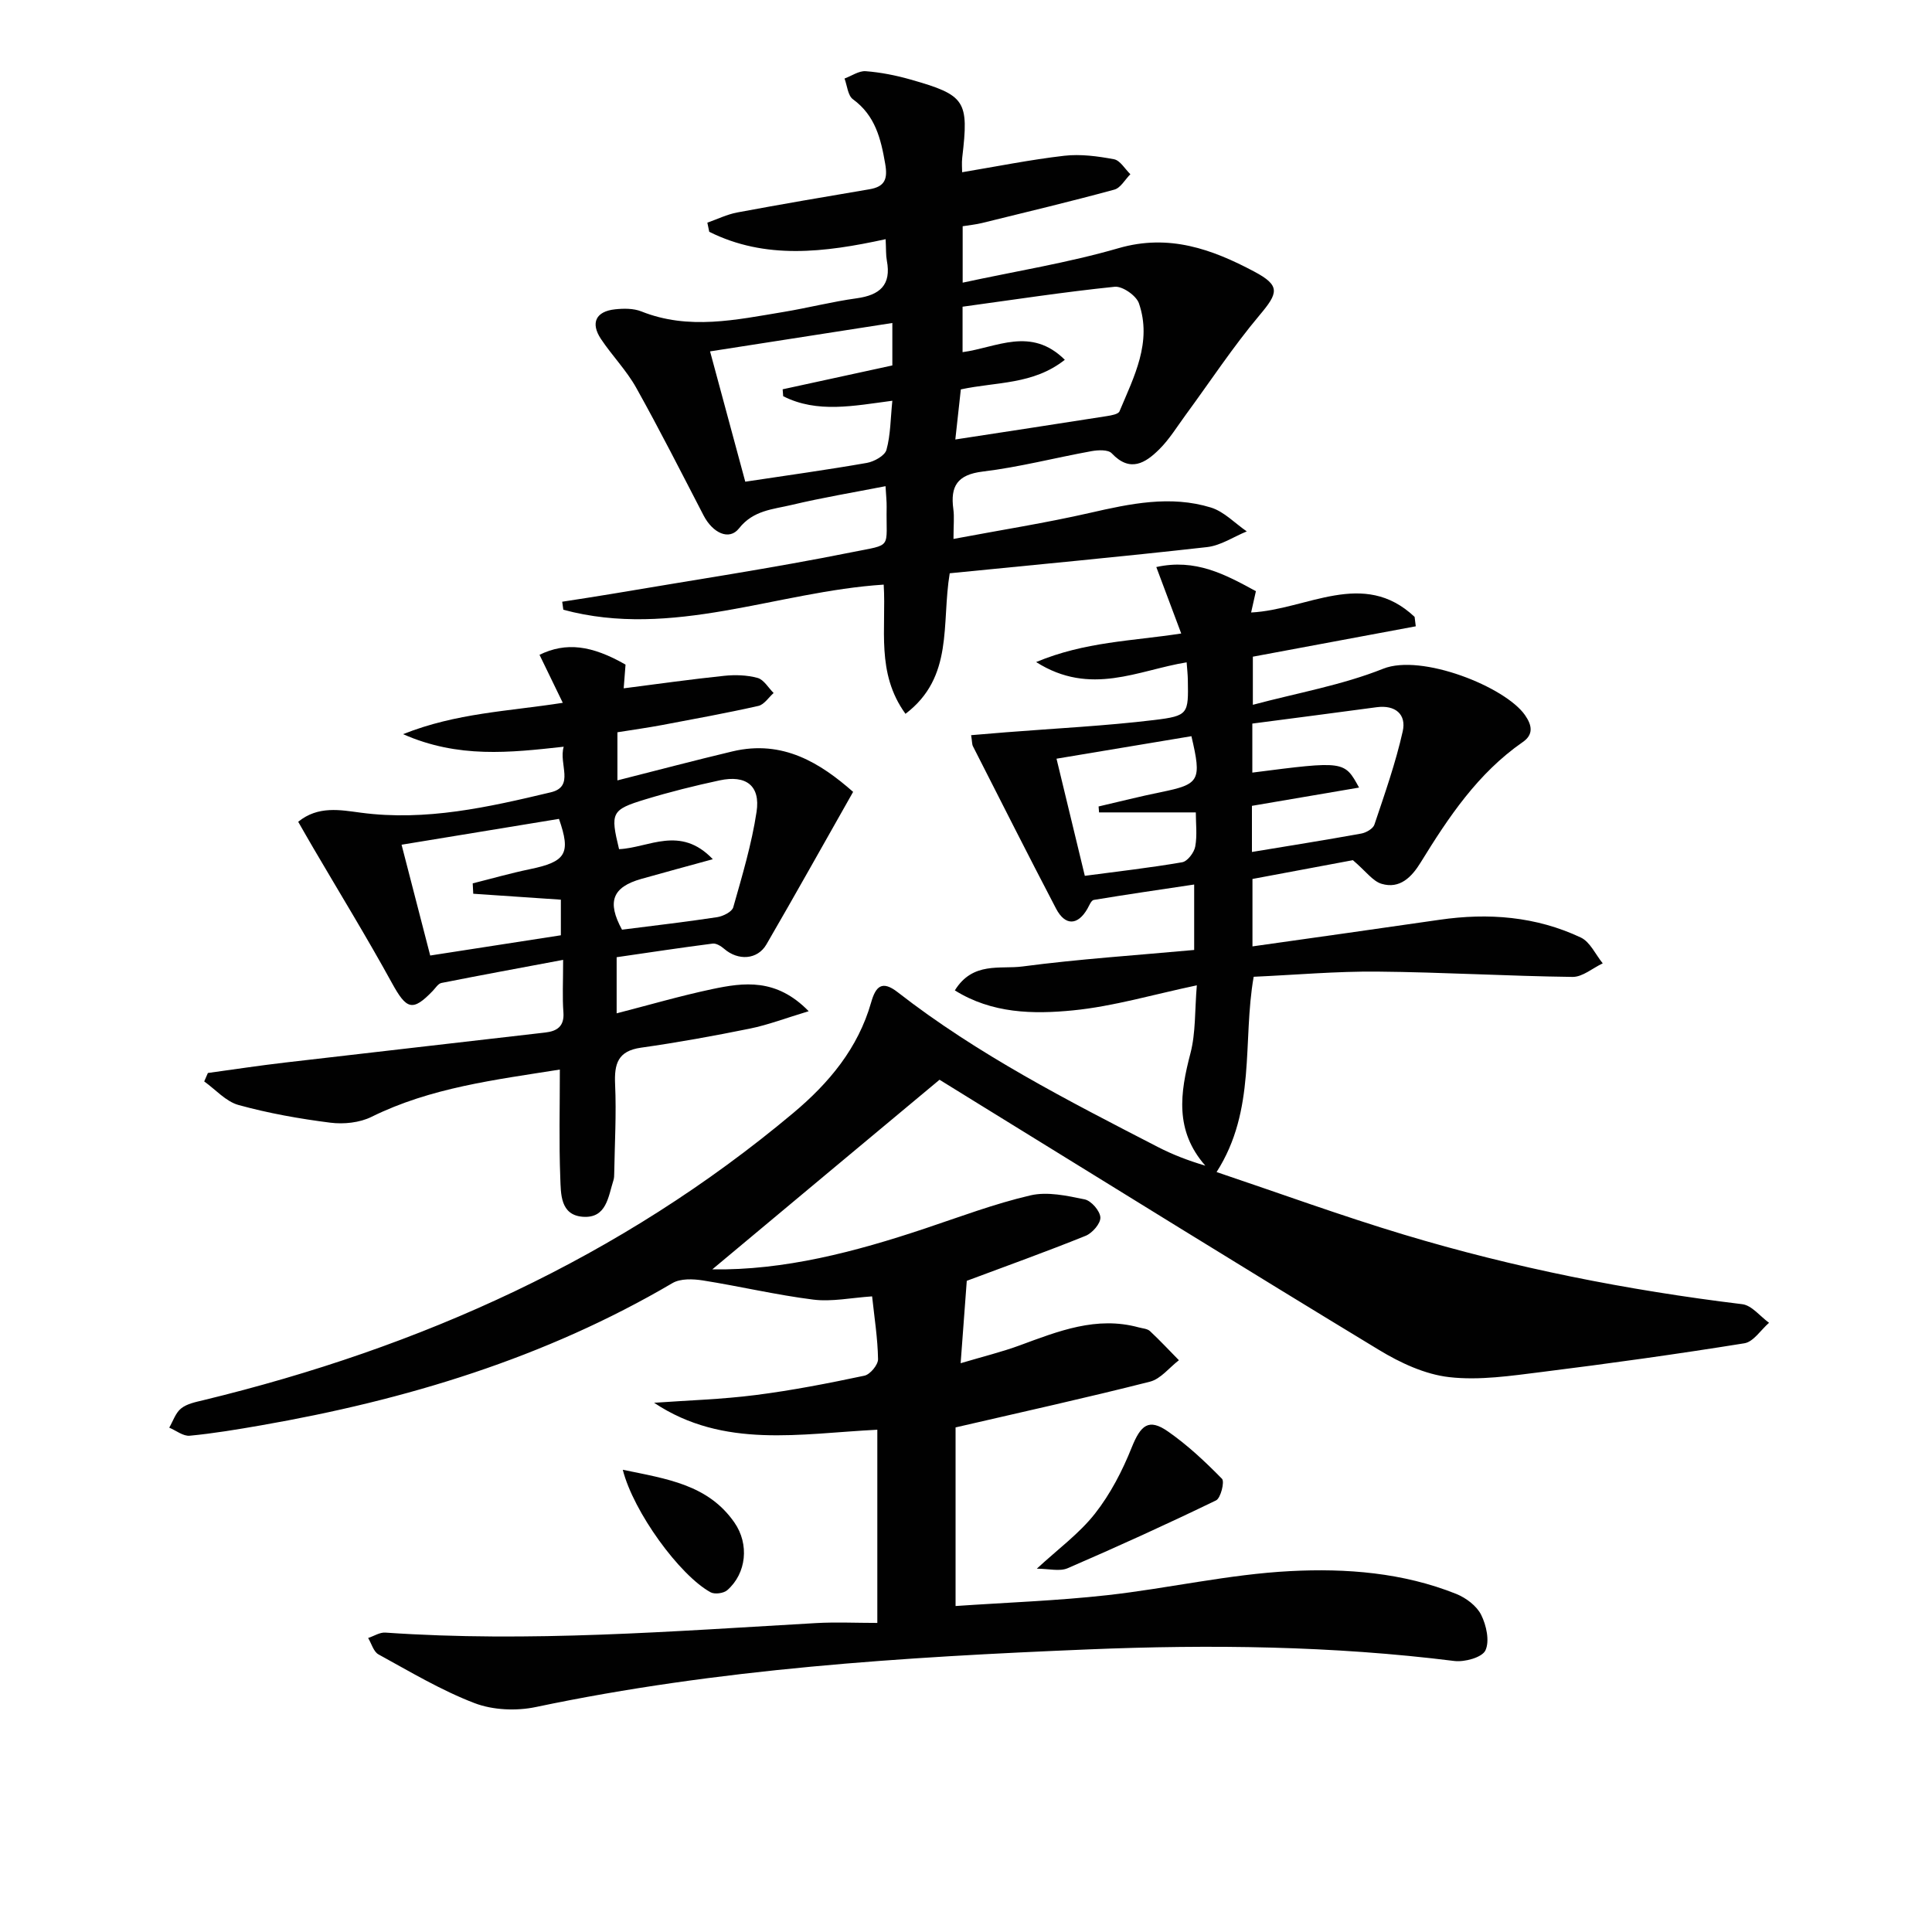
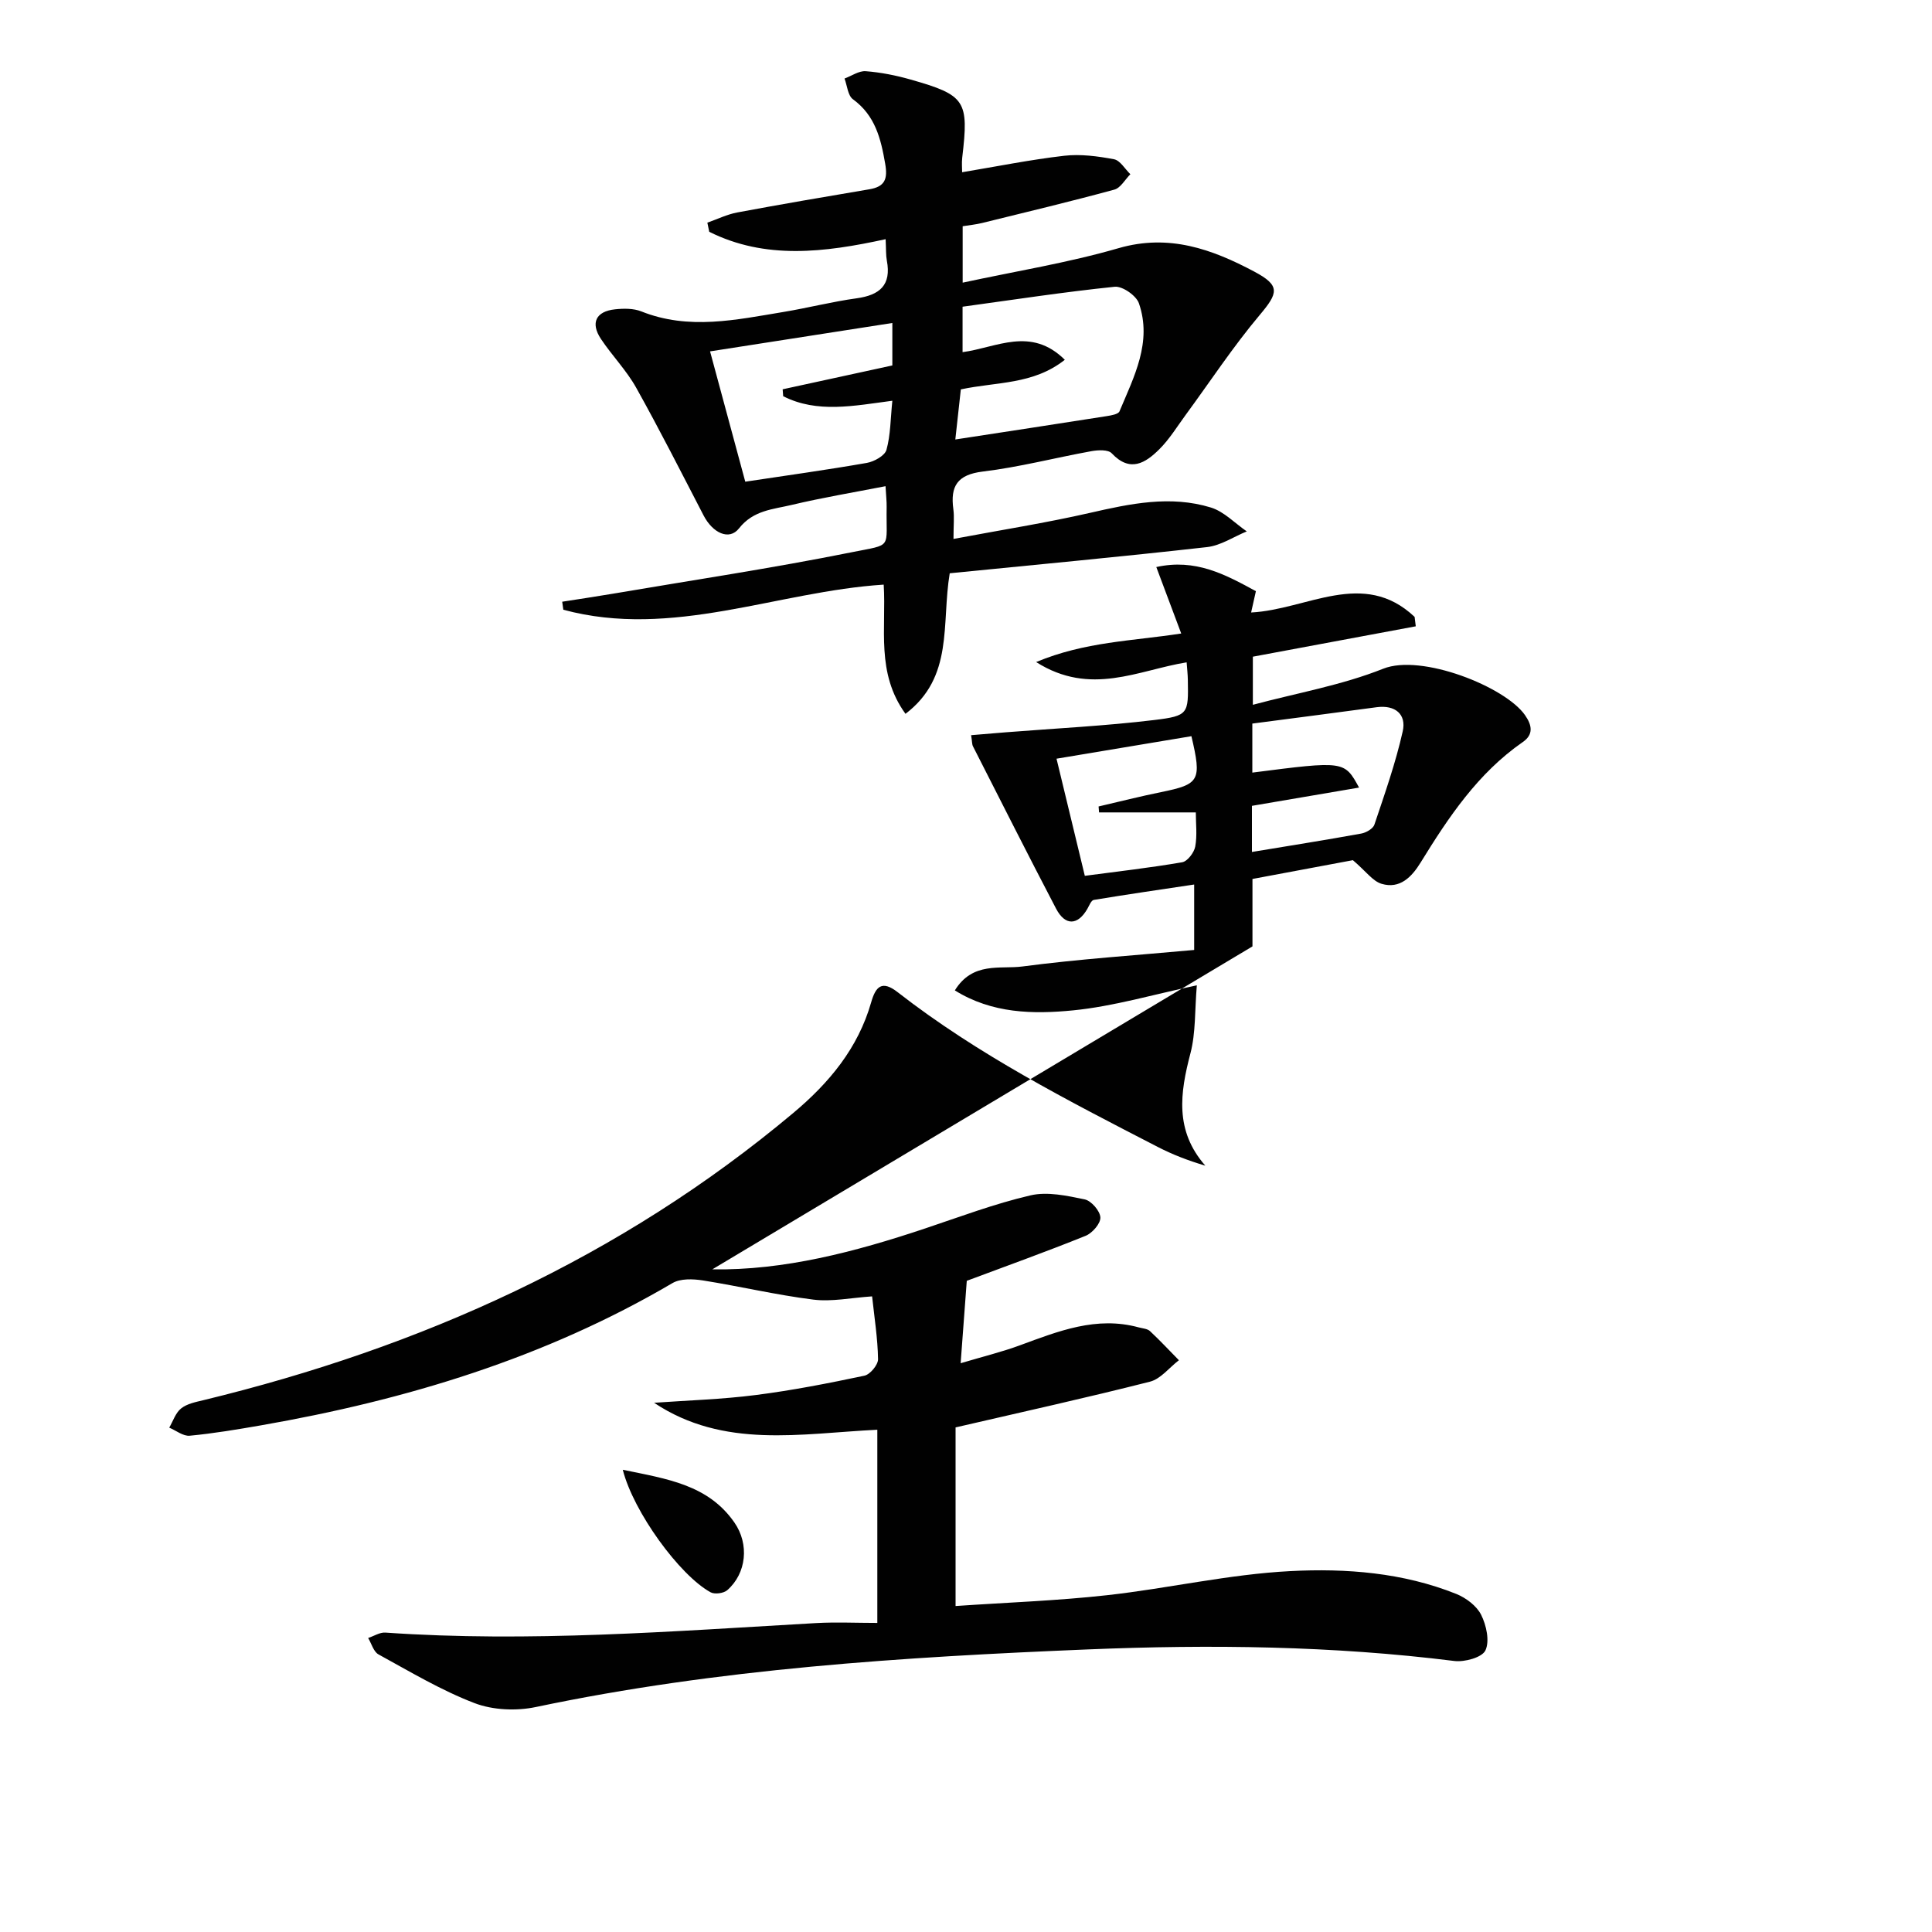
<svg xmlns="http://www.w3.org/2000/svg" enable-background="new 0 0 400 400" viewBox="0 0 400 400">
  <g fill="#010101">
-     <path d="m147.47 262.81c14.85.23 29.54-3.61 44.06-8.47 7.23-2.42 14.41-5.13 21.81-6.85 3.51-.82 7.56.07 11.23.83 1.36.28 3.18 2.38 3.25 3.73.07 1.25-1.66 3.25-3.05 3.81-8.14 3.29-16.41 6.25-24.61 9.32-.39 5.26-.79 10.6-1.27 17.06 4.77-1.42 8.59-2.35 12.25-3.7 7.97-2.93 15.86-6.11 24.61-3.72.8.22 1.79.26 2.34.77 2.07 1.93 4 4.01 5.99 6.03-1.99 1.52-3.76 3.87-5.99 4.44-13.14 3.34-26.39 6.26-40.25 9.47v36.98c10.59-.73 21.02-1.09 31.36-2.24 12.69-1.41 25.25-4.34 37.96-4.99 11.54-.6 23.32.31 34.33 4.72 2.02.81 4.24 2.47 5.17 4.34 1.08 2.16 1.79 5.42.88 7.36-.69 1.46-4.3 2.45-6.43 2.19-25.19-3.15-50.49-3.44-75.78-2.4-38.36 1.58-76.65 3.99-114.38 11.93-4.04.85-8.9.65-12.71-.81-6.9-2.64-13.35-6.51-19.87-10.08-1.03-.56-1.45-2.24-2.15-3.4 1.19-.39 2.41-1.2 3.56-1.12 29.8 2.07 59.5-.28 89.21-1.97 4.11-.23 8.25-.03 12.65-.03 0-13.85 0-26.73 0-40-15.86.78-31.81 4.02-46.22-5.58 7.01-.5 14.05-.71 21.01-1.6 7.56-.96 15.07-2.43 22.54-4.01 1.18-.25 2.84-2.25 2.82-3.42-.07-4.28-.75-8.55-1.23-13-4.36.29-8.35 1.15-12.18.67-7.66-.96-15.22-2.76-22.86-3.97-2.04-.32-4.64-.42-6.29.55-26.43 15.53-55.2 24.22-85.18 29.45-4.9.85-9.82 1.68-14.77 2.15-1.35.13-2.83-1.08-4.24-1.67.79-1.36 1.31-3.07 2.46-3.98 1.21-.97 2.99-1.32 4.58-1.7 45.06-10.93 86.39-29.48 122.17-59.48 7.42-6.22 13.4-13.4 16.11-22.88.94-3.3 2.23-4.66 5.5-2.11 16.6 12.93 35.25 22.44 53.84 32.03 3.02 1.56 6.21 2.8 9.85 3.88-6.38-7.27-5.23-15.07-3.08-23.27 1.11-4.25.88-8.85 1.32-14.07-8.99 1.89-17.24 4.36-25.66 5.19-8.19.8-16.71.68-24.44-4.14 3.71-6.01 9.4-4.35 13.98-4.95 11.68-1.54 23.47-2.31 35.57-3.42 0-4.14 0-8.22 0-13.55-7 1.05-13.91 2.05-20.79 3.19-.53.09-.94 1.17-1.32 1.84-1.99 3.46-4.6 3.57-6.49-.05-5.83-11.15-11.49-22.38-17.2-33.6-.21-.41-.16-.94-.38-2.3 2.5-.21 4.87-.41 7.23-.6 10.24-.81 20.51-1.31 30.7-2.54 7.1-.86 7.06-1.3 6.94-8.3-.02-1.15-.15-2.29-.25-3.64-10.01 1.61-19.88 7.1-31.16-.06 10.16-4.23 19.78-4.33 30.04-5.91-1.74-4.64-3.41-9.08-5.16-13.76 8.1-1.79 14.22 1.5 20.62 5-.31 1.36-.61 2.69-.99 4.41 11.59-.59 23.23-9.12 33.85.91.08.65.16 1.3.24 1.95-11.09 2.07-22.18 4.13-33.73 6.29v9.96c9.17-2.45 18.44-4.06 26.99-7.47 7.93-3.16 25.26 3.74 29.35 9.6 1.51 2.16 1.76 4.05-.45 5.58-9.29 6.44-15.37 15.55-21.15 24.94-1.85 3.01-4.3 5.53-8.07 4.42-1.85-.54-3.25-2.6-5.96-4.9-5.91 1.11-13.34 2.5-20.79 3.89v13.96c13.17-1.87 25.97-3.65 38.74-5.51 10.1-1.47 19.97-.7 29.25 3.68 1.92.91 3.04 3.52 4.53 5.34-2.09.98-4.18 2.84-6.26 2.81-13.47-.17-26.93-.98-40.41-1.1-8.45-.08-16.91.68-25.6 1.07-2.35 13.37.58 27.53-7.68 40.43 13.05 4.39 25.78 9.04 38.73 12.94 22.92 6.9 46.34 11.53 70.11 14.42 1.97.24 3.7 2.52 5.54 3.85-1.69 1.47-3.22 3.93-5.09 4.24-13.93 2.24-27.92 4.19-41.93 5.94-6.37.79-12.92 1.79-19.2 1.07-5.02-.57-10.14-2.96-14.55-5.64-27.59-16.72-55-33.74-82.46-50.67-3.11-1.92-6.21-3.84-8.51-5.26-15.98 13.31-31.59 26.35-47.05 39.26zm111.81-113v10.15c19.06-2.45 19.06-2.45 22.1 3.1-7.62 1.3-14.8 2.53-22.18 3.78v9.55c7.73-1.28 15.19-2.46 22.63-3.81 1.02-.18 2.45-1.01 2.73-1.86 2.14-6.38 4.39-12.76 5.86-19.31.79-3.51-1.53-5.5-5.39-4.99-8.51 1.15-17.04 2.25-25.75 3.39zm-34.68 31.52c6.75-.9 13.49-1.66 20.16-2.81 1.09-.19 2.47-2 2.7-3.25.43-2.32.12-4.78.12-7.07-7.25 0-13.64 0-20.03 0-.03-.41-.07-.82-.1-1.23 4.31-1 8.6-2.09 12.93-2.97 7.98-1.63 8.46-2.35 6.29-11.58-9.34 1.56-18.75 3.12-27.93 4.66 1.98 8.16 3.79 15.69 5.86 24.25z" />
+     <path d="m147.47 262.81c14.85.23 29.54-3.61 44.06-8.47 7.23-2.42 14.41-5.13 21.81-6.85 3.51-.82 7.56.07 11.23.83 1.36.28 3.18 2.38 3.25 3.73.07 1.25-1.66 3.25-3.05 3.81-8.14 3.29-16.41 6.25-24.61 9.32-.39 5.26-.79 10.6-1.27 17.06 4.77-1.42 8.59-2.35 12.25-3.7 7.97-2.93 15.86-6.11 24.61-3.72.8.22 1.79.26 2.34.77 2.07 1.93 4 4.01 5.99 6.03-1.99 1.52-3.76 3.87-5.99 4.44-13.14 3.34-26.39 6.26-40.25 9.47v36.98c10.59-.73 21.02-1.09 31.36-2.24 12.69-1.41 25.25-4.34 37.96-4.99 11.54-.6 23.32.31 34.33 4.72 2.02.81 4.24 2.47 5.17 4.34 1.08 2.16 1.79 5.42.88 7.36-.69 1.46-4.3 2.45-6.43 2.19-25.19-3.15-50.49-3.44-75.78-2.4-38.36 1.58-76.65 3.99-114.38 11.93-4.04.85-8.9.65-12.71-.81-6.9-2.64-13.35-6.51-19.87-10.08-1.03-.56-1.45-2.24-2.15-3.4 1.19-.39 2.41-1.2 3.56-1.12 29.8 2.07 59.5-.28 89.21-1.97 4.11-.23 8.25-.03 12.65-.03 0-13.85 0-26.73 0-40-15.86.78-31.81 4.02-46.22-5.58 7.01-.5 14.05-.71 21.01-1.6 7.56-.96 15.07-2.43 22.54-4.01 1.18-.25 2.84-2.25 2.82-3.42-.07-4.28-.75-8.55-1.23-13-4.36.29-8.35 1.15-12.18.67-7.66-.96-15.22-2.76-22.86-3.97-2.04-.32-4.64-.42-6.29.55-26.43 15.53-55.2 24.22-85.18 29.45-4.9.85-9.82 1.68-14.77 2.15-1.35.13-2.83-1.08-4.24-1.67.79-1.36 1.31-3.07 2.46-3.98 1.21-.97 2.99-1.32 4.58-1.7 45.06-10.93 86.39-29.48 122.17-59.48 7.42-6.22 13.4-13.4 16.11-22.88.94-3.3 2.23-4.66 5.5-2.11 16.6 12.93 35.25 22.44 53.84 32.03 3.02 1.56 6.21 2.8 9.85 3.88-6.38-7.27-5.23-15.07-3.08-23.27 1.11-4.25.88-8.85 1.32-14.07-8.99 1.89-17.24 4.36-25.66 5.19-8.19.8-16.71.68-24.44-4.14 3.71-6.01 9.4-4.35 13.98-4.95 11.68-1.54 23.47-2.31 35.57-3.42 0-4.14 0-8.22 0-13.55-7 1.05-13.91 2.05-20.79 3.19-.53.09-.94 1.17-1.32 1.84-1.99 3.46-4.6 3.57-6.49-.05-5.83-11.15-11.49-22.38-17.2-33.6-.21-.41-.16-.94-.38-2.3 2.5-.21 4.87-.41 7.23-.6 10.24-.81 20.51-1.31 30.7-2.54 7.1-.86 7.06-1.3 6.94-8.3-.02-1.15-.15-2.29-.25-3.64-10.01 1.61-19.88 7.1-31.16-.06 10.16-4.23 19.78-4.33 30.04-5.91-1.74-4.64-3.41-9.08-5.16-13.76 8.1-1.79 14.22 1.5 20.62 5-.31 1.36-.61 2.69-.99 4.41 11.59-.59 23.23-9.12 33.85.91.08.65.16 1.3.24 1.95-11.09 2.07-22.18 4.13-33.73 6.29v9.96c9.17-2.45 18.44-4.06 26.99-7.47 7.93-3.16 25.26 3.74 29.35 9.6 1.51 2.16 1.76 4.05-.45 5.58-9.29 6.44-15.37 15.55-21.15 24.94-1.85 3.01-4.3 5.53-8.07 4.42-1.85-.54-3.25-2.6-5.96-4.9-5.91 1.11-13.34 2.5-20.79 3.89v13.96zm111.81-113v10.15c19.06-2.45 19.06-2.45 22.1 3.1-7.62 1.3-14.8 2.53-22.18 3.78v9.55c7.73-1.28 15.19-2.46 22.63-3.81 1.02-.18 2.45-1.01 2.73-1.86 2.14-6.38 4.39-12.76 5.86-19.31.79-3.51-1.53-5.5-5.39-4.99-8.51 1.15-17.04 2.25-25.75 3.39zm-34.68 31.52c6.75-.9 13.49-1.66 20.16-2.81 1.09-.19 2.47-2 2.7-3.25.43-2.32.12-4.78.12-7.07-7.25 0-13.64 0-20.03 0-.03-.41-.07-.82-.1-1.23 4.31-1 8.6-2.09 12.93-2.97 7.98-1.63 8.46-2.35 6.29-11.58-9.34 1.56-18.75 3.12-27.93 4.66 1.98 8.16 3.79 15.69 5.86 24.25z" />
    <path d="m183.36 49.52c-12.72 2.78-24.91 4.26-36.52-1.53-.13-.63-.26-1.26-.39-1.89 2.06-.72 4.06-1.71 6.18-2.11 9.1-1.7 18.23-3.26 27.36-4.8 3.23-.54 3.83-2.13 3.28-5.28-.9-5.21-2.06-9.99-6.68-13.36-1.06-.77-1.19-2.83-1.74-4.29 1.46-.54 2.97-1.62 4.38-1.52 3.12.24 6.25.86 9.27 1.72 11.44 3.25 12.11 4.37 10.72 16.17-.13 1.12-.02 2.28-.02 3.03 7.18-1.2 14.12-2.6 21.13-3.41 3.38-.39 6.94.09 10.31.72 1.28.24 2.27 2.02 3.39 3.1-1.1 1.1-2.02 2.84-3.32 3.19-9.08 2.47-18.24 4.66-27.38 6.91-1.27.31-2.58.44-4.02.67v11.68c11.01-2.38 21.83-4.11 32.28-7.14 10.44-3.02 19.36.21 28.09 4.85 5.48 2.91 4.96 4.43 1.12 9-5.52 6.56-10.25 13.77-15.34 20.7-1.76 2.4-3.34 5-5.43 7.08-2.87 2.85-6.05 4.89-9.86.84-.74-.79-2.83-.69-4.2-.44-7.51 1.36-14.94 3.31-22.5 4.22-5.27.64-6.74 3.03-6.09 7.79.22 1.61.03 3.27.03 6.16 9.87-1.86 19.12-3.31 28.23-5.39 8.35-1.91 16.68-3.69 25.07-1.11 2.72.84 4.96 3.25 7.42 4.94-2.73 1.12-5.39 2.93-8.22 3.25-17.78 2-35.59 3.66-53.28 5.42-1.75 10.5.9 21.46-9.16 29.1-6.15-8.5-3.95-17.64-4.51-26.75-22.12 1.42-43.75 11.29-66.33 5.2-.08-.55-.15-1.1-.23-1.66 3.48-.55 6.96-1.06 10.43-1.65 16.51-2.81 33.08-5.29 49.49-8.59 8.64-1.74 7.09-.54 7.25-9.39.02-1.15-.12-2.3-.23-4.29-6.66 1.3-13.1 2.37-19.44 3.88-3.85.92-7.93 1.08-10.9 4.86-2.03 2.58-5.44.96-7.33-2.68-4.59-8.85-9.09-17.74-13.95-26.44-2.01-3.6-5-6.65-7.3-10.1-2.21-3.33-1.05-5.72 2.93-6.14 1.78-.19 3.8-.21 5.42.43 9.83 3.93 19.63 1.74 29.43.12 5.07-.84 10.07-2.13 15.16-2.83 4.78-.66 7.22-2.73 6.25-7.82-.21-1.12-.14-2.3-.25-4.42zm37.1 24.97c-6.55 5.19-14.14 4.54-21.53 6.13-.36 3.28-.72 6.6-1.14 10.37 11.07-1.7 21.22-3.24 31.37-4.84.93-.15 2.37-.39 2.62-.99 3-7.16 6.8-14.32 4.02-22.37-.55-1.59-3.41-3.58-5.01-3.42-10.51 1.08-20.97 2.69-31.5 4.13v9.41c7.06-.95 14.14-5.38 21.17 1.58zm-35.71-7.62c-13.01 2.03-25.48 3.97-37.74 5.88 2.51 9.3 4.83 17.86 7.29 26.98 8.54-1.29 16.88-2.44 25.17-3.89 1.52-.27 3.72-1.49 4.06-2.7.86-3.08.83-6.4 1.22-10.17-7.99 1.05-15.55 2.64-22.6-.94-.04-.48-.07-.95-.11-1.43 7.62-1.66 15.24-3.32 22.71-4.94 0-3.03 0-5.49 0-8.79z" />
-     <path d="m116.59 198.73c-9.01 1.69-17.11 3.18-25.19 4.78-.67.13-1.22 1.03-1.78 1.62-4.21 4.38-5.45 3.89-8.48-1.62-5.19-9.46-10.84-18.66-16.29-27.97-1-1.7-1.97-3.42-3.11-5.4 4.13-3.37 8.73-2.44 12.98-1.88 13.48 1.79 26.43-1.15 39.31-4.22 5.03-1.2 1.6-5.83 2.68-9.44-11.16 1.23-21.83 2.44-33.26-2.6 11.07-4.41 21.79-4.72 33.07-6.49-1.67-3.45-3.25-6.7-4.82-9.94 5.49-2.67 10.79-1.99 17.81 2.03-.12 1.55-.24 3.13-.38 4.91 7.13-.91 13.95-1.88 20.81-2.59 2.28-.24 4.73-.16 6.92.44 1.29.36 2.22 2.04 3.31 3.12-1.04.92-1.96 2.4-3.15 2.67-6.61 1.49-13.28 2.7-19.94 3.96-2.93.55-5.88.96-9.25 1.5v9.96c8.18-2.07 15.99-4.14 23.85-6.01 10.42-2.47 18.21 2.46 24.95 8.39-6.17 10.88-11.97 21.28-17.95 31.58-1.86 3.2-5.87 3.41-8.74.92-.65-.56-1.64-1.18-2.38-1.09-6.57.84-13.13 1.84-19.89 2.82v11.62c6.69-1.72 13.15-3.61 19.71-5 6.61-1.4 13.34-2.33 20.05 4.56-4.81 1.45-8.43 2.84-12.17 3.6-7.47 1.52-14.99 2.88-22.54 3.95-4.82.68-5.56 3.35-5.37 7.6.28 6.1-.08 12.23-.18 18.35-.01.5-.01 1.02-.16 1.49-1.09 3.4-1.42 7.93-6.34 7.57-4.71-.35-4.54-4.78-4.67-8.08-.28-7.28-.09-14.58-.09-22.4-13.47 2.14-26.72 3.73-38.99 9.79-2.46 1.22-5.75 1.56-8.52 1.21-6.4-.81-12.8-1.95-19.01-3.66-2.62-.72-4.76-3.2-7.11-4.88.25-.58.51-1.17.76-1.75 5.32-.73 10.64-1.54 15.97-2.16 17.96-2.1 35.93-4.13 53.9-6.22 2.41-.28 3.95-1.27 3.74-4.16-.24-3.11-.06-6.26-.06-10.88zm-33.45-23.84c2.02 7.83 3.96 15.32 5.93 22.94 8.84-1.37 17.96-2.78 27.05-4.19 0-2.91 0-5.58 0-7.37-6.4-.43-12.27-.83-18.14-1.23-.04-.72-.07-1.43-.11-2.15 3.92-.98 7.81-2.1 11.77-2.92 7.58-1.56 8.59-3.26 6.09-10.43-10.82 1.78-21.58 3.54-32.59 5.35zm64.44 3c-5.48 1.51-10.16 2.76-14.81 4.08-5.99 1.7-7.14 4.73-3.99 10.51 6.55-.84 13.14-1.59 19.7-2.59 1.22-.19 3.06-1.1 3.33-2.04 1.85-6.53 3.82-13.09 4.83-19.78.82-5.42-2.19-7.68-7.66-6.5-5.18 1.11-10.34 2.4-15.4 3.94-7.03 2.14-7.24 2.75-5.41 10.3 6.14-.27 12.66-5.02 19.41 2.08z" />
-     <path d="m214.66 324.78c4.4-4.07 8.8-7.28 12.04-11.4 3.2-4.07 5.68-8.87 7.61-13.7 1.87-4.65 3.52-6.08 7.49-3.32 4.06 2.82 7.73 6.27 11.2 9.81.58.59-.26 4-1.23 4.47-10.14 4.91-20.4 9.58-30.74 14.05-1.67.71-3.9.09-6.37.09z" />
    <path d="m128.94 304.3c9.14 1.89 17.66 3.07 23.11 10.92 3.12 4.49 2.5 10.53-1.48 14.01-.74.65-2.59.9-3.44.44-6.41-3.5-15.98-16.64-18.19-25.37z" />
  </g>
</svg>